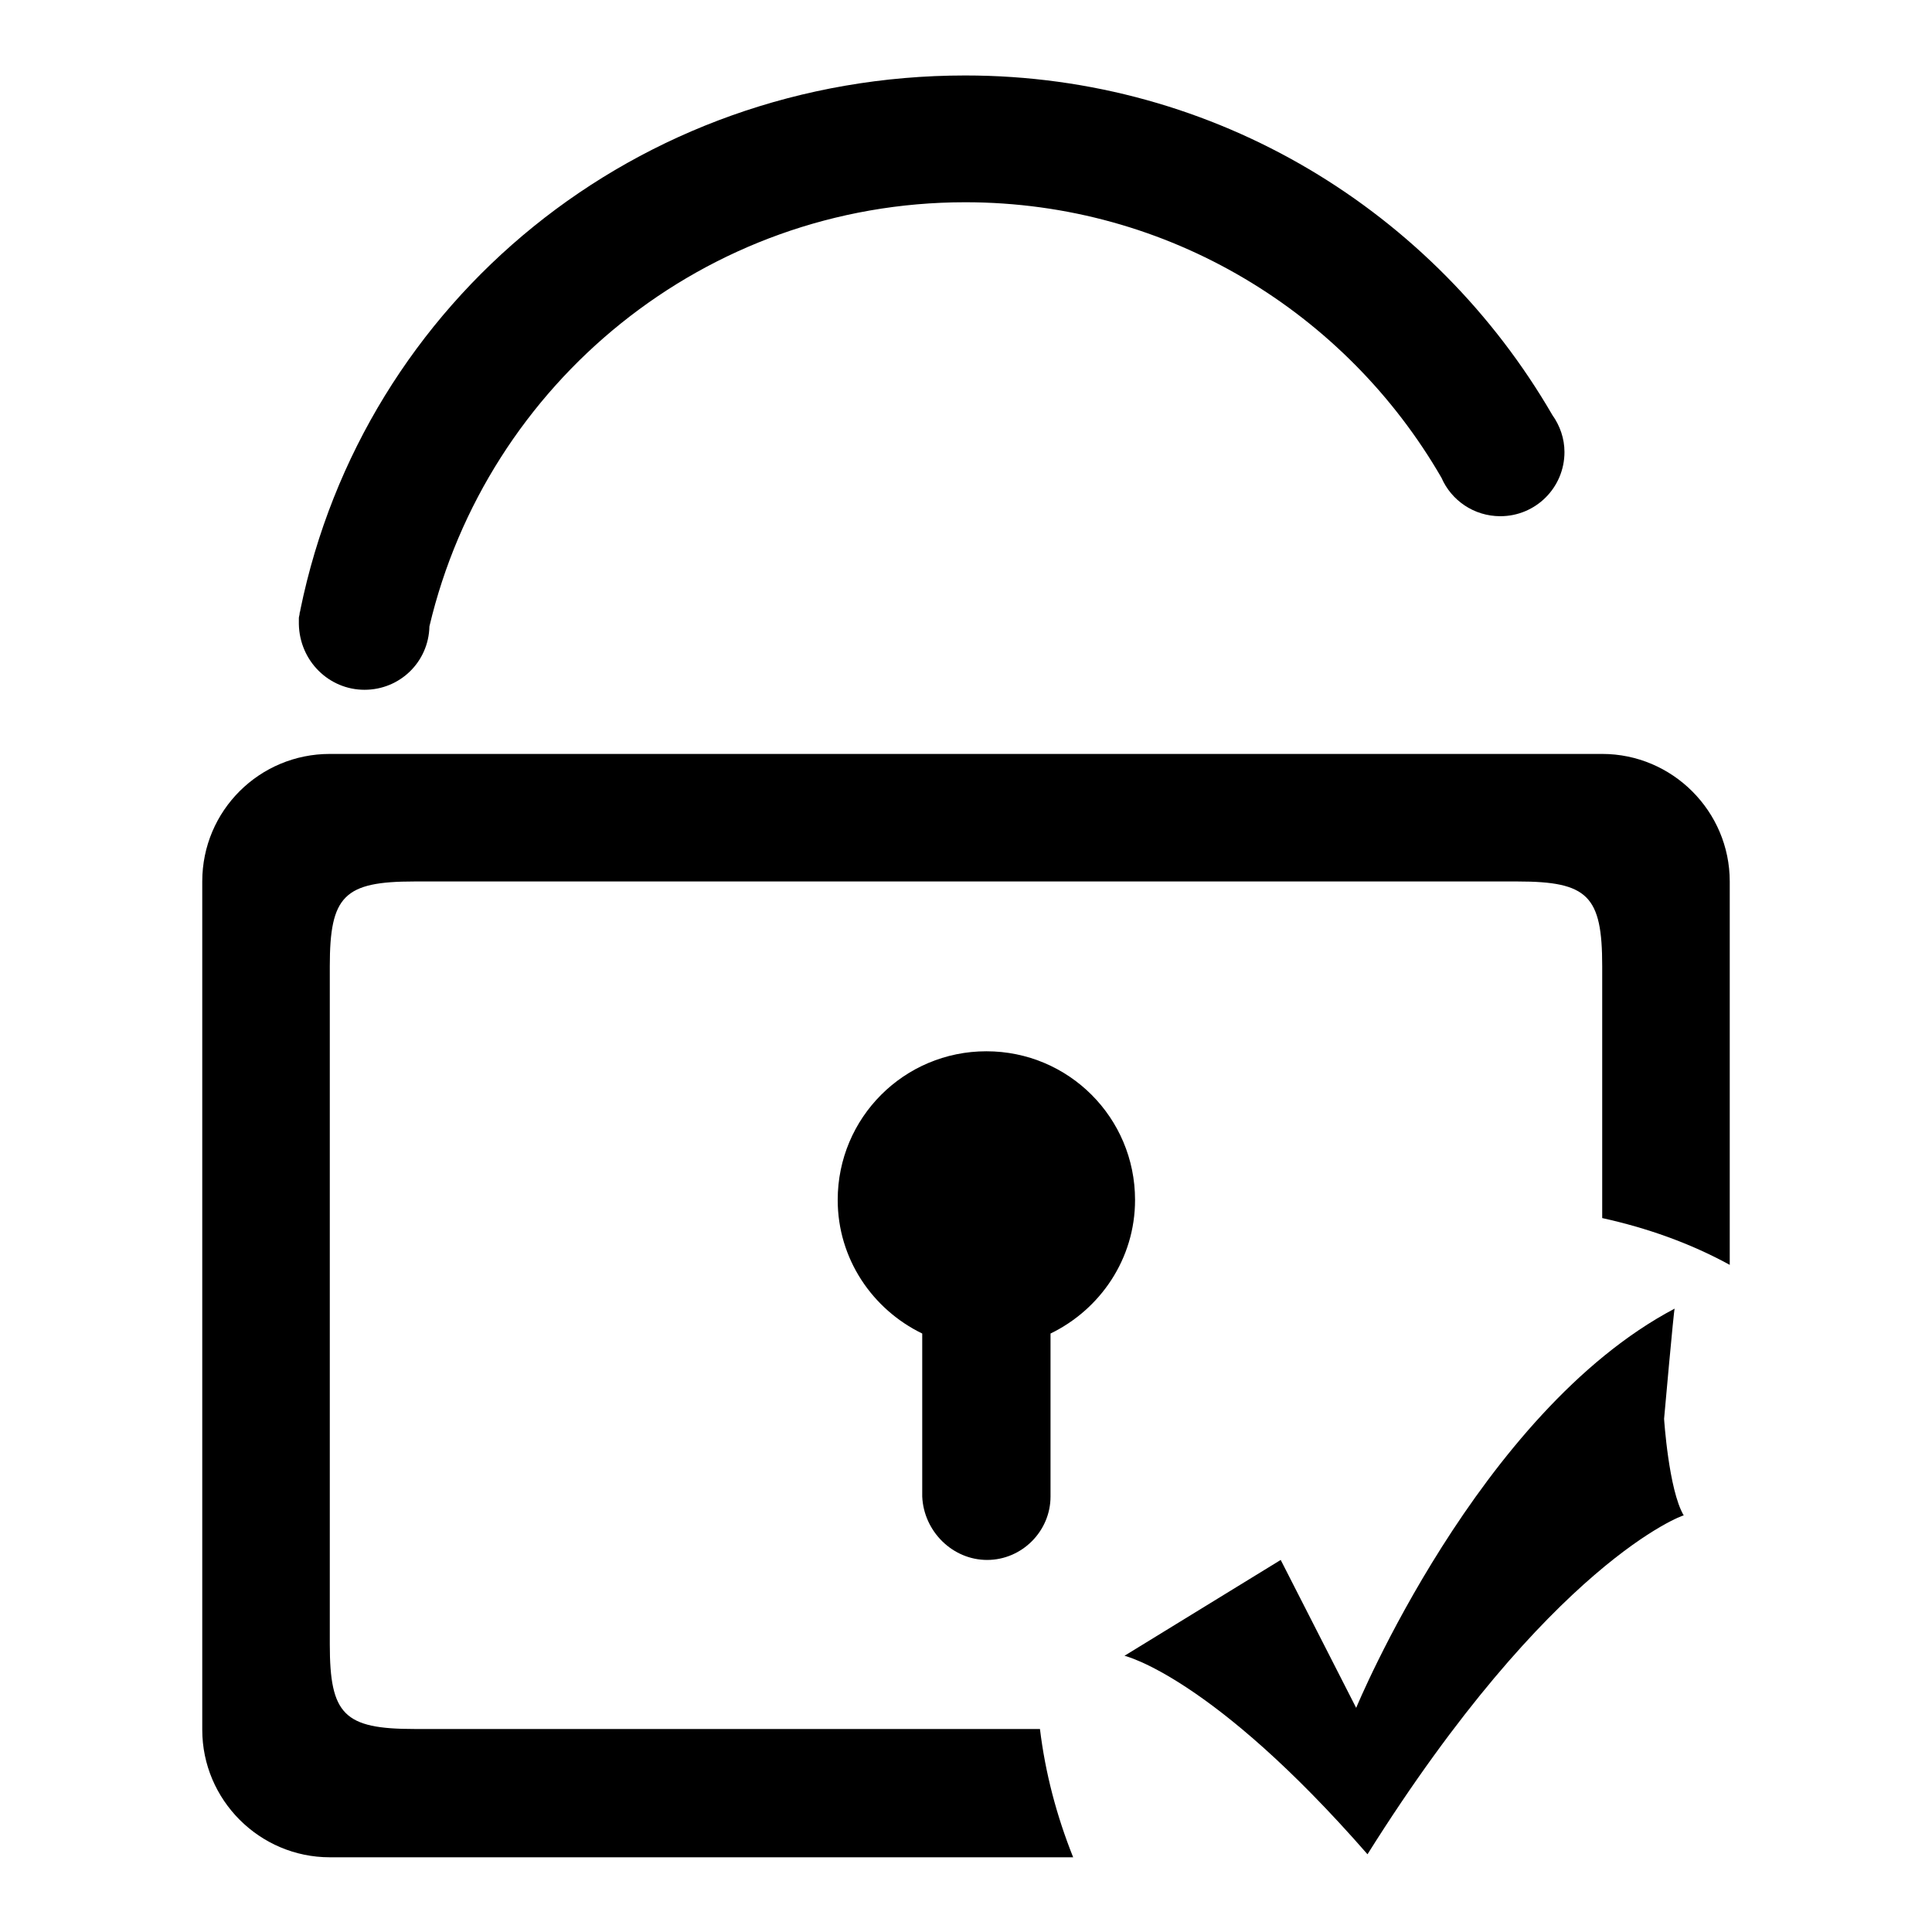
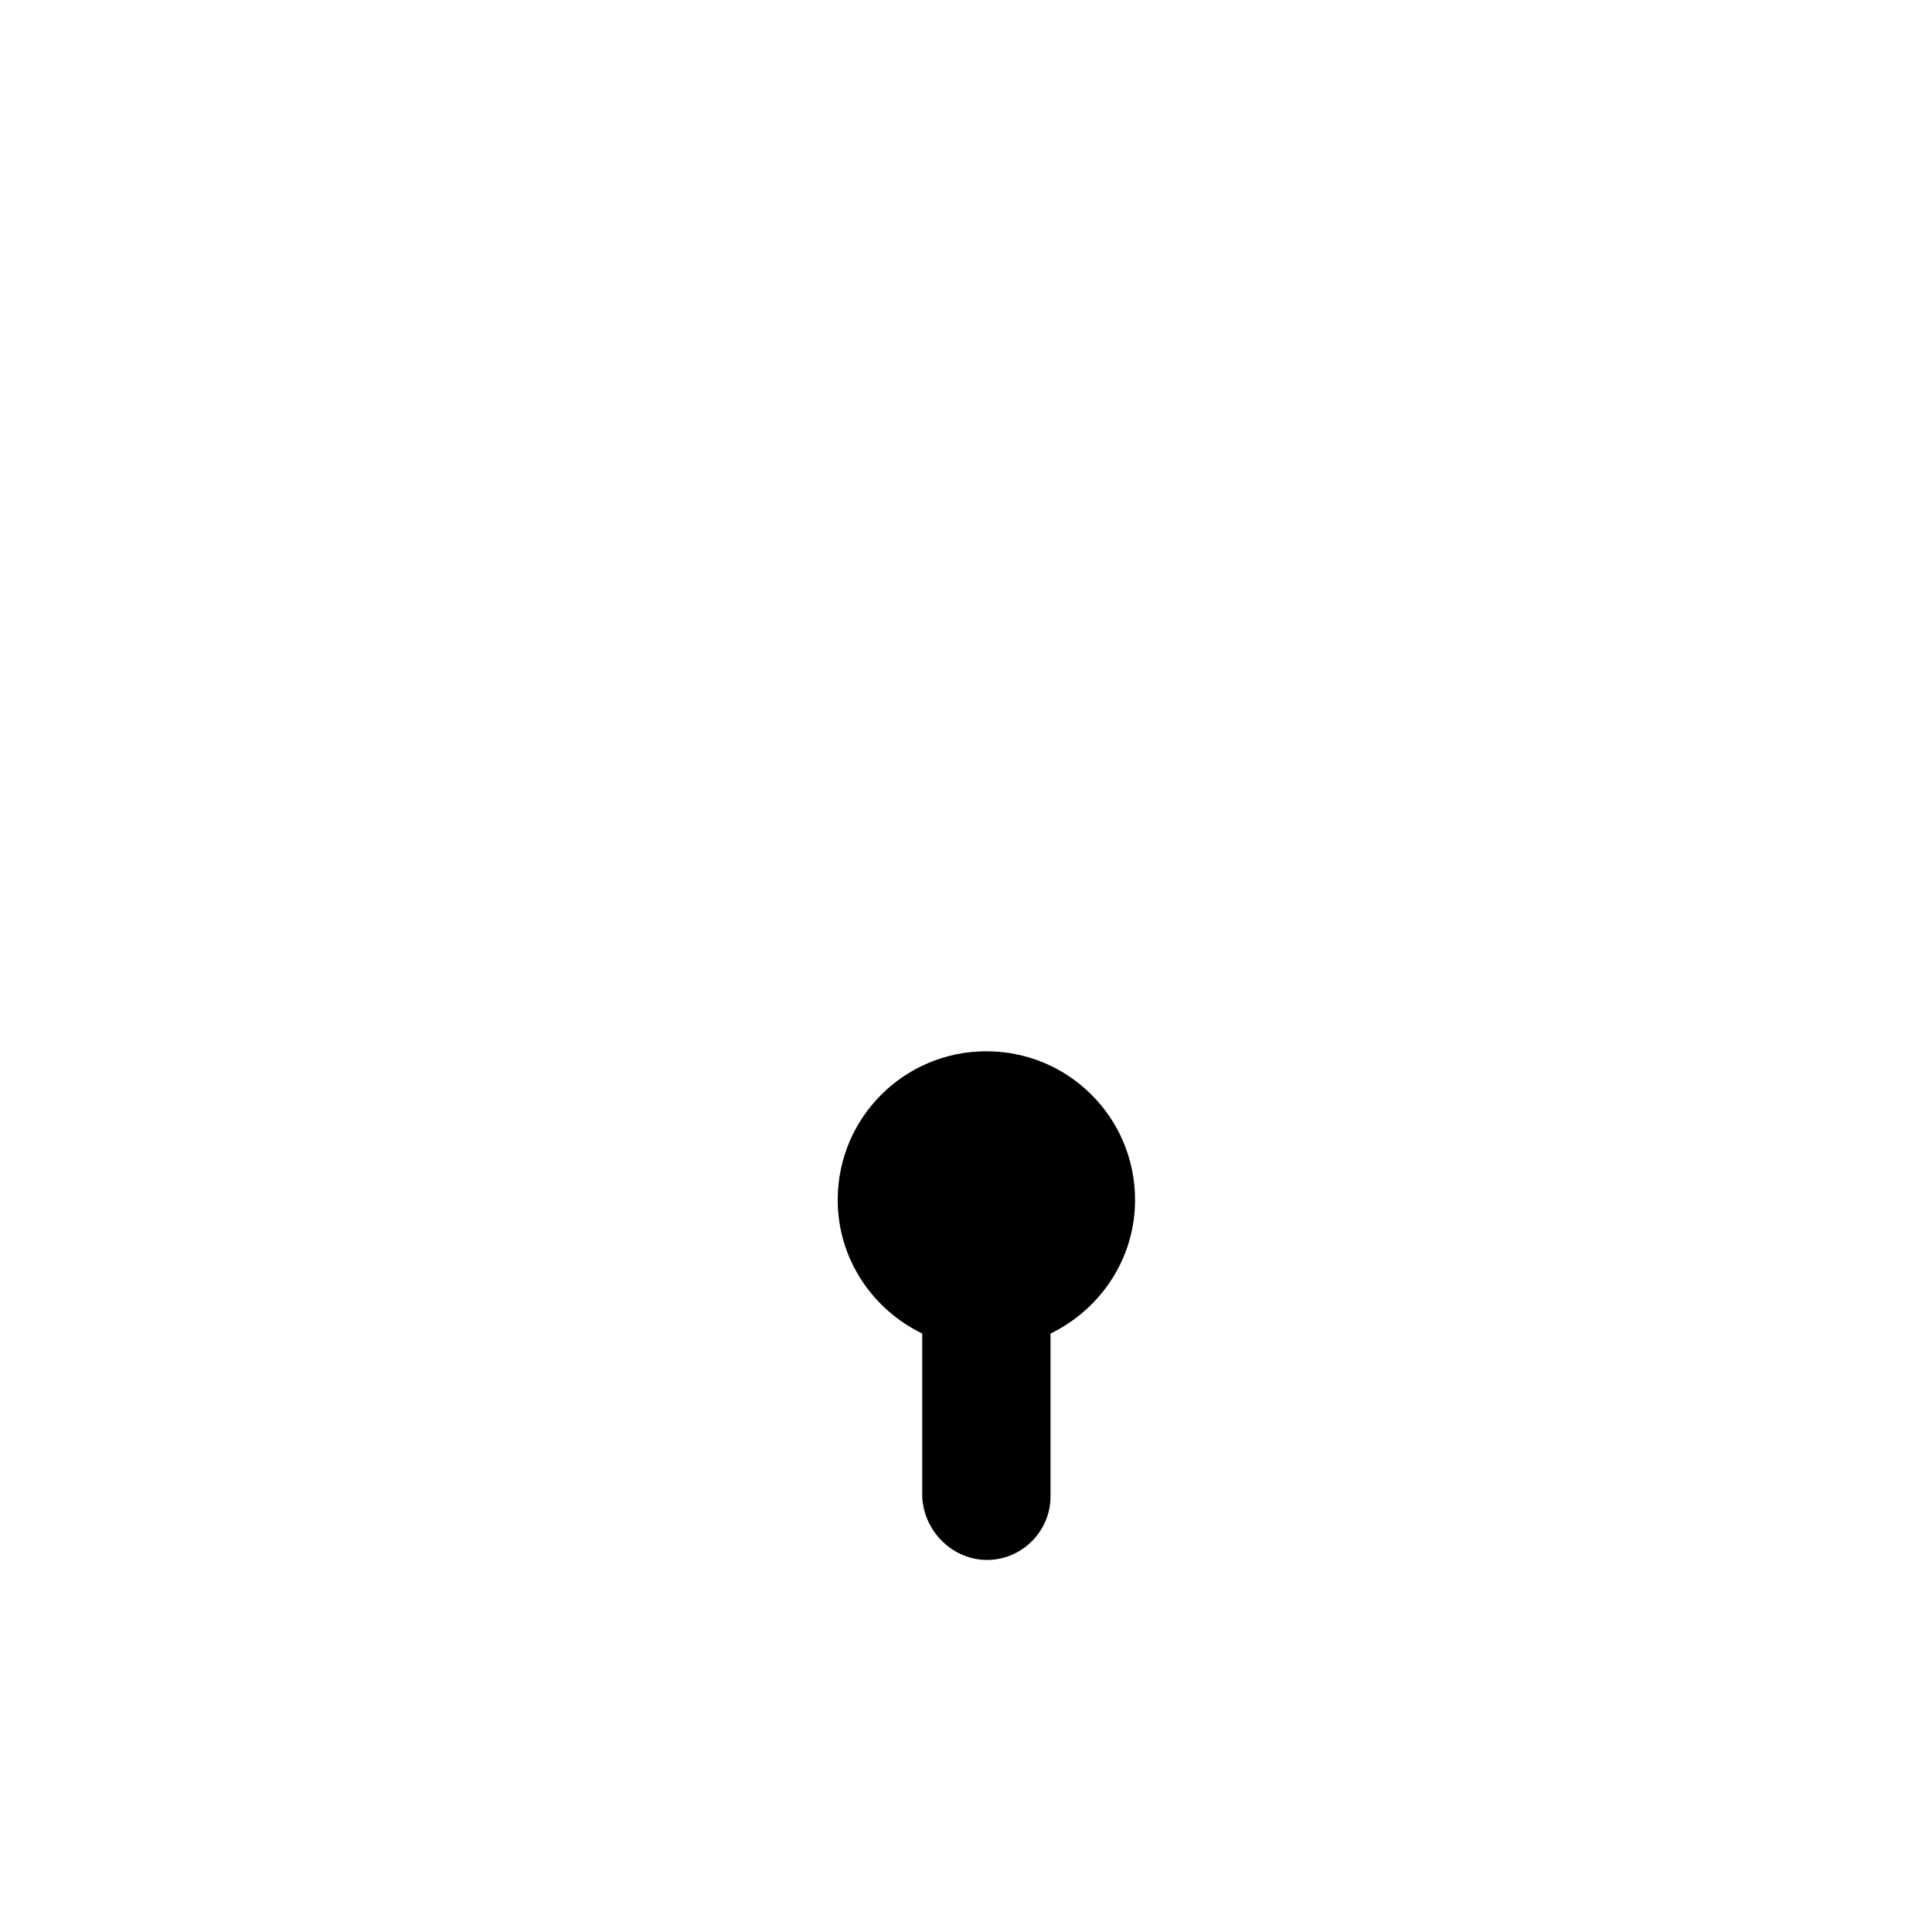
<svg xmlns="http://www.w3.org/2000/svg" version="1.1" x="0px" y="0px" viewBox="0 0 256 256" enable-background="new 0 0 256 256" xml:space="preserve">
  <g>
    <g>
-       <path fill="#000000" d="M48.3,91.4c4.7,0,8.5-3.7,8.6-8.4h0c7.6-32.2,36.5-56.2,71-56.2c27,0,50.5,14.7,63.1,36.5c1.3,3,4.3,5.1,7.8,5.1c4.7,0,8.5-3.8,8.5-8.5c0-1.8-0.6-3.5-1.6-4.9c-15.6-26.9-44.5-45-77.8-45c-43.5,0-79.7,29.8-88.1,70.8c0,0.2-0.1,0.3-0.1,0.5c0,0.2-0.1,0.4-0.1,0.6h0c0,0.3,0,0.6,0,0.8C39.7,87.6,43.6,91.4,48.3,91.4z" />
-       <path fill="#000000" d="M137.8,229.1H54.9c-9.3,0-11.2-1.9-11.2-11.2V128c0-9.3,1.9-11.2,11.2-11.2h146.2c9.3,0,11.2,1.9,11.2,11.2v33.4c5.9,1.3,11.6,3.3,16.9,6.2v-50.8c0-9.3-7.6-16.9-16.9-16.9H43.7c-9.3,0-16.9,7.5-16.9,16.9v112.4c0,9.3,7.6,16.9,16.9,16.9h98.5C140,240.6,138.5,234.9,137.8,229.1z" />
      <path fill="#000000" d="M130.8,206.7c4.6,0,8.4-3.8,8.4-8.4v-21.6c6.6-3.2,11.2-9.9,11.2-17.7c0-10.9-8.8-19.7-19.7-19.7c-10.9,0-19.7,8.8-19.7,19.7c0,7.8,4.6,14.5,11.2,17.7v21.6C122.4,202.9,126.2,206.7,130.8,206.7z" />
-       <path fill="#000000" d="M221.9,173.4c-26,13.7-42.2,52.9-42.2,52.9l-10-19.6L149,219.4c0,0,11.6,2.7,32.2,26.3c24.3-38.7,41.9-45,41.9-44.9c-2-3.4-2.6-12.8-2.6-12.8S221.8,173.4,221.9,173.4z" />
    </g>
  </g>
</svg>